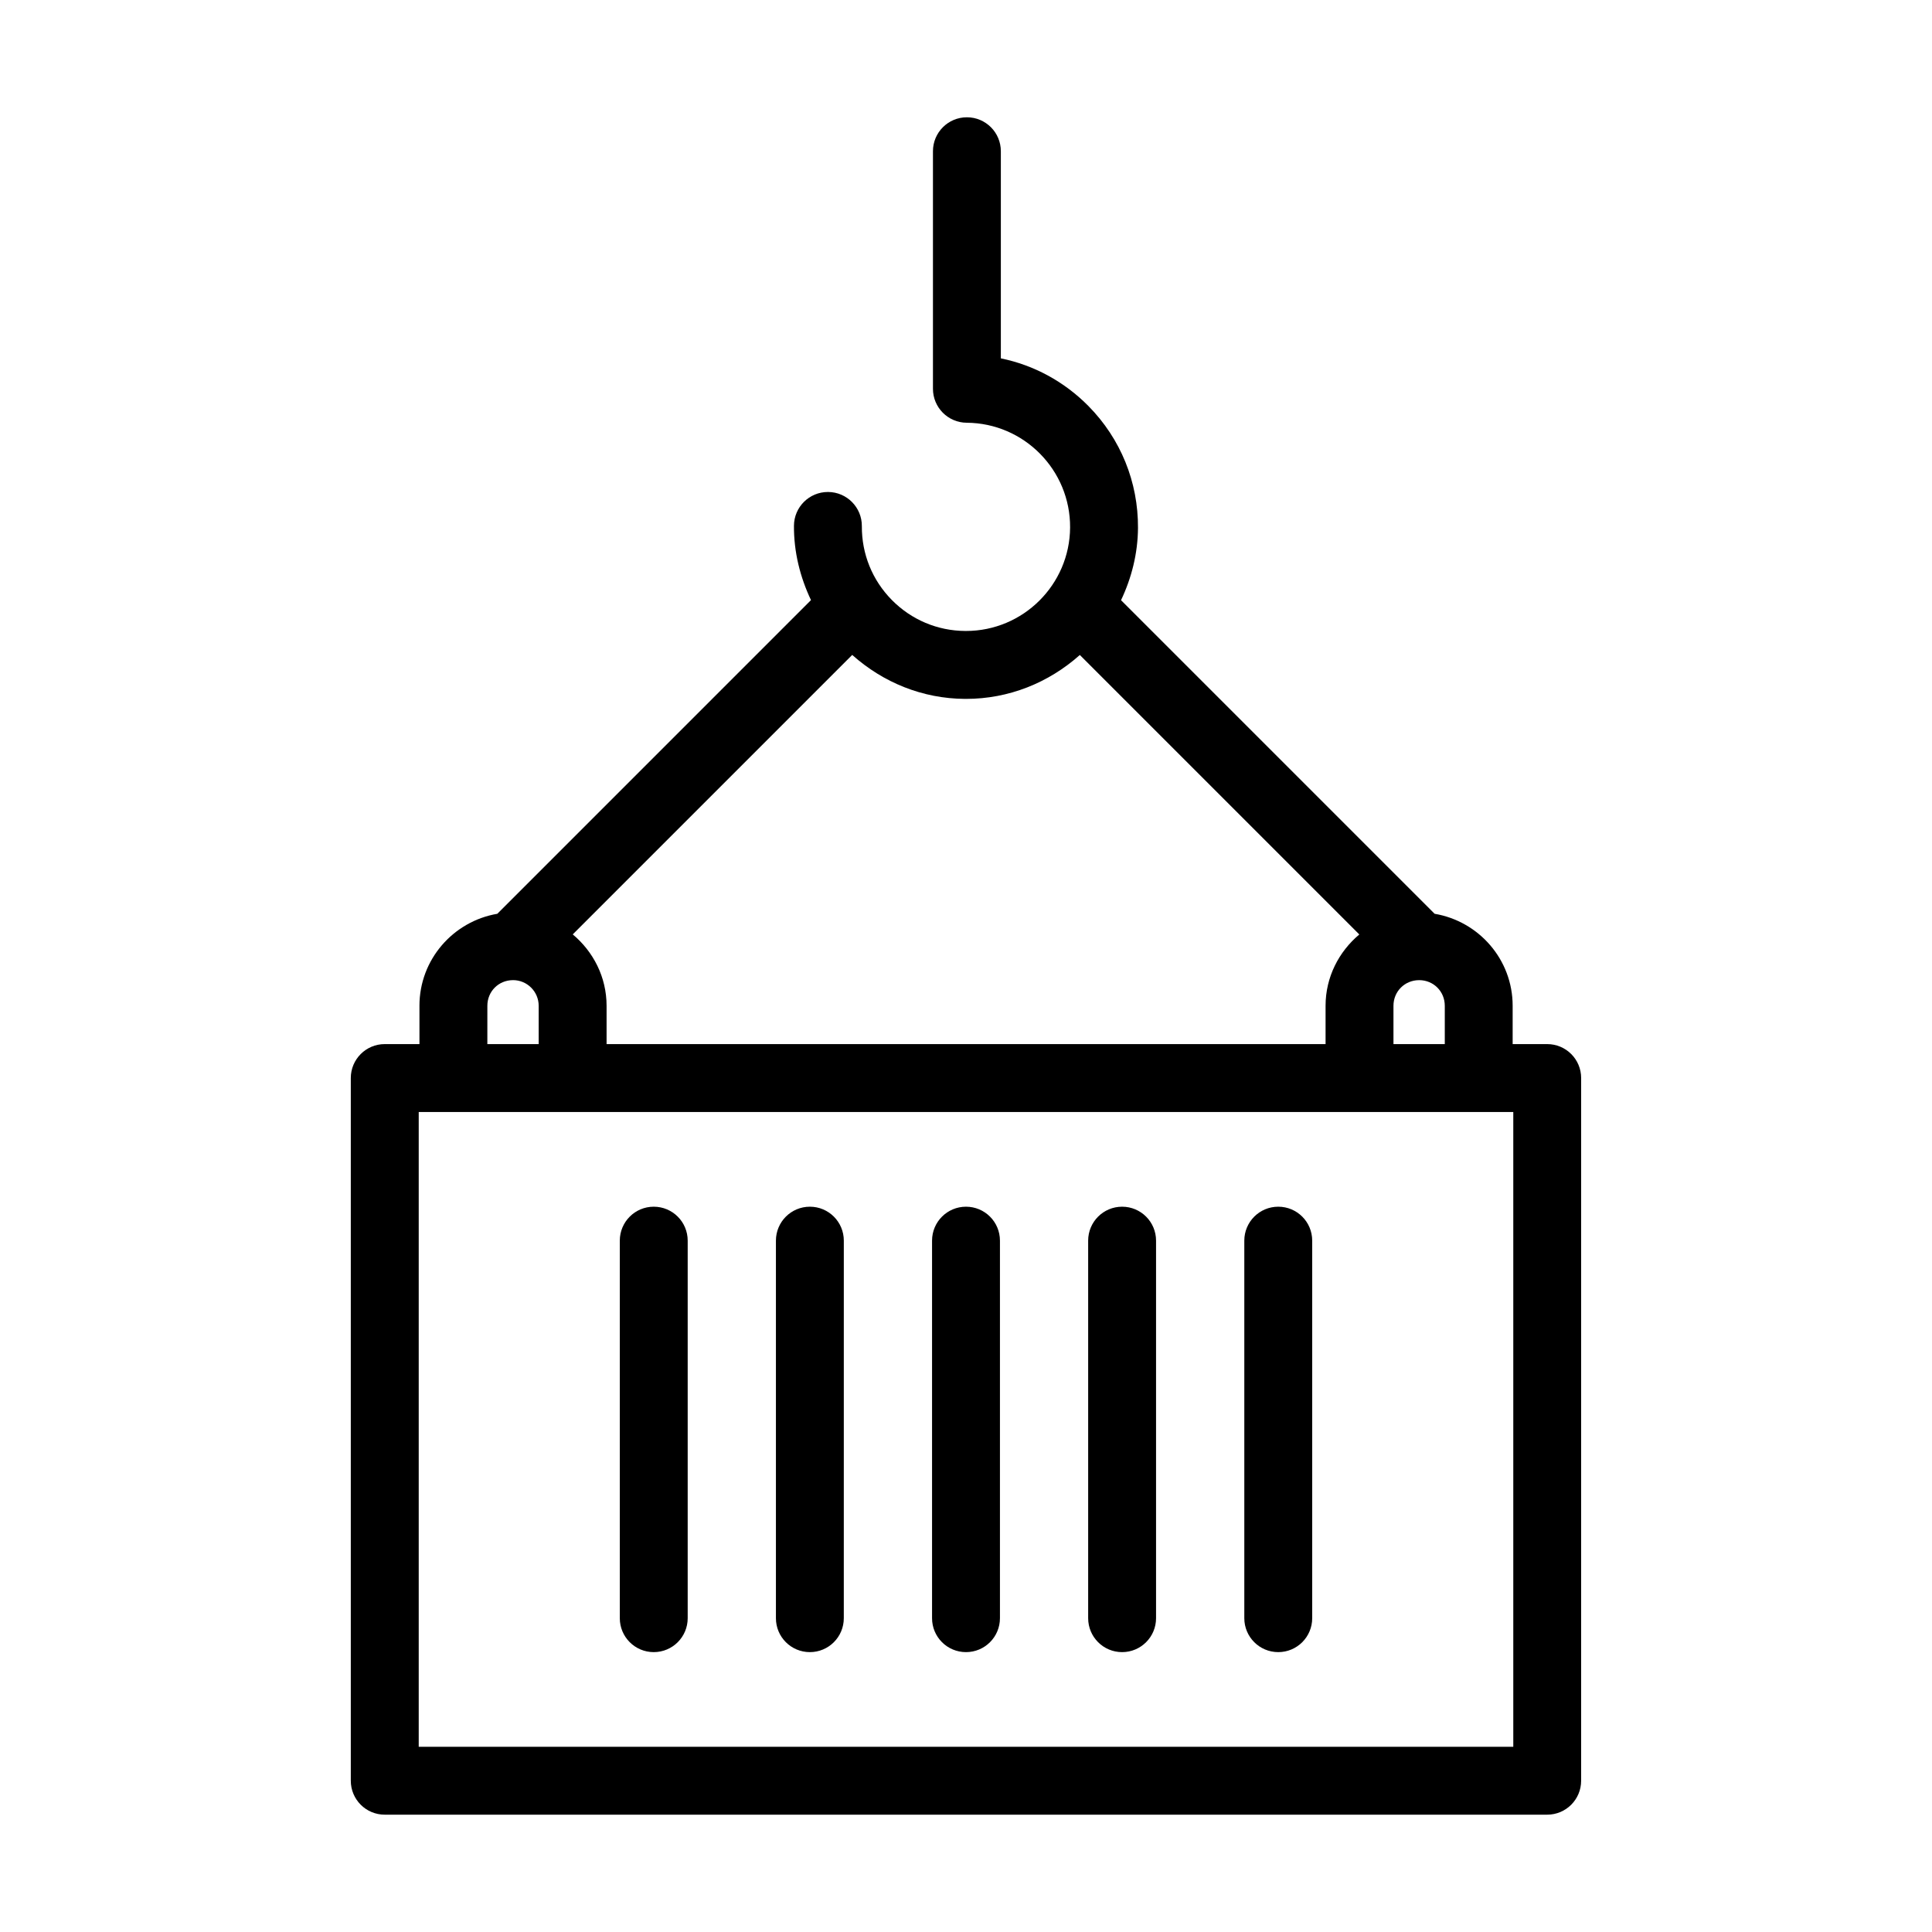
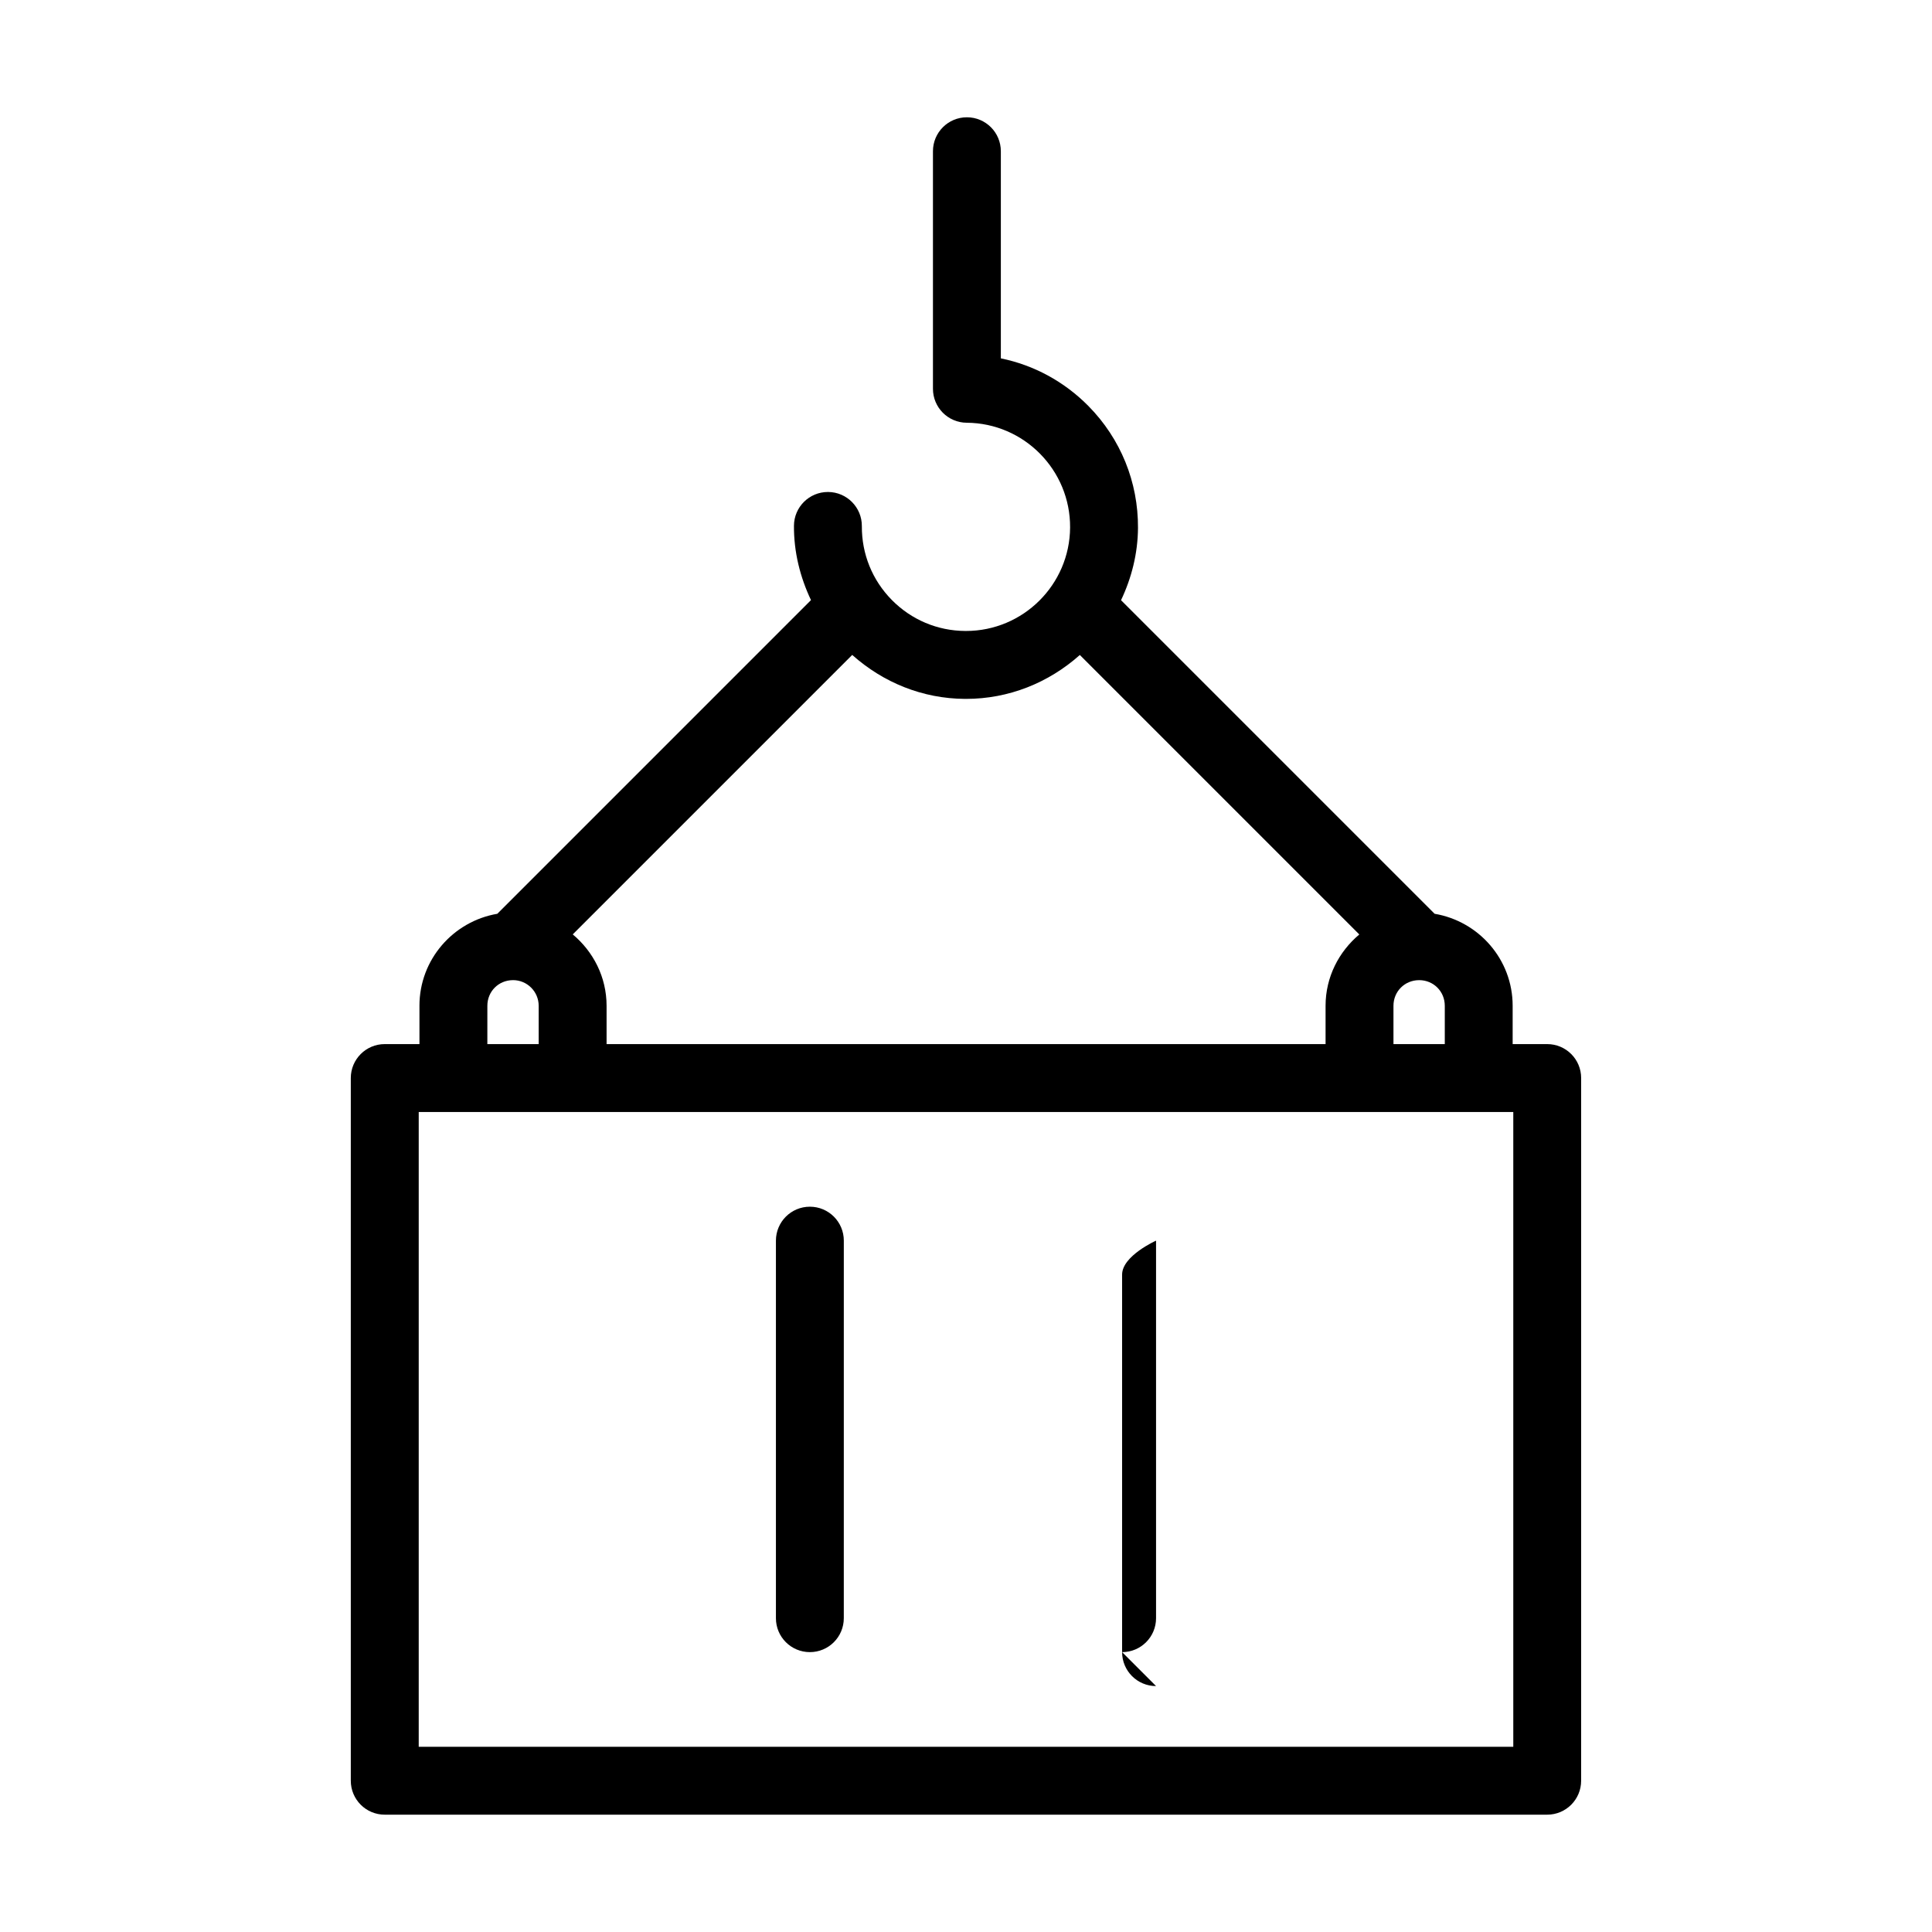
<svg xmlns="http://www.w3.org/2000/svg" fill="#000000" width="800px" height="800px" version="1.1" viewBox="144 144 512 512">
  <g>
-     <path d="m317.25 581.83c4.973 0 8.996-4.023 8.996-8.996v-100.05c0-4.973-4.023-8.996-8.996-8.996s-8.996 4.023-8.996 8.996v100.05c0 4.973 4.023 8.996 8.996 8.996z" />
    <path d="m358.62 581.83c4.973 0 8.996-4.023 8.996-8.996l0.004-100.05c0-4.973-4.023-8.996-8.996-8.996s-8.996 4.023-8.996 8.996v100.05c-0.004 4.973 4.019 8.996 8.992 8.996z" />
-     <path d="m400 581.83c4.973 0 8.996-4.023 8.996-8.996v-100.05c0-4.973-4.023-8.996-8.996-8.996s-8.996 4.023-8.996 8.996v100.05c-0.004 4.973 4.023 8.996 8.996 8.996z" />
-     <path d="m441.37 581.83c4.973 0 8.996-4.023 8.996-8.996v-100.05c0-4.973-4.023-8.996-8.996-8.996s-8.996 4.023-8.996 8.996v100.05c0 4.973 4.023 8.996 8.996 8.996z" />
-     <path d="m482.75 581.83c4.973 0 8.996-4.023 8.996-8.996v-100.05c0-4.973-4.023-8.996-8.996-8.996s-8.996 4.023-8.996 8.996v100.05c0 4.973 4.023 8.996 8.996 8.996z" />
+     <path d="m441.37 581.83c4.973 0 8.996-4.023 8.996-8.996v-100.05s-8.996 4.023-8.996 8.996v100.05c0 4.973 4.023 8.996 8.996 8.996z" />
    <path d="m255.16 410.54v10.156h-9.199c-4.973 0-8.996 4.023-8.996 8.996v186.22c0 4.973 4.023 8.996 8.996 8.996h308.06c4.973 0 8.996-4.023 8.996-8.996l0.004-186.22c0-4.973-4.023-8.996-8.996-8.996h-9.156v-10.156c0-12.262-8.969-22.402-20.68-24.379l-83.102-83.102c2.805-5.922 4.441-12.375 4.492-19.125 0.078-12.176-4.586-23.66-13.133-32.332-6.422-6.5-14.453-10.84-23.211-12.633v-54.891c0-4.973-4.023-8.996-8.996-8.996s-8.996 4.023-8.996 8.996v62.957c0 4.945 3.988 8.961 8.934 8.996 15.219 0.098 27.508 12.562 27.41 27.781-0.105 15.148-12.457 27.402-27.586 27.402h-0.191c-7.371-0.043-14.285-2.961-19.461-8.207-5.176-5.246-7.996-12.195-7.949-19.566 0.035-4.973-3.973-9.023-8.934-9.059h-0.062c-4.945 0-8.961 3.988-8.996 8.934-0.047 6.957 1.621 13.609 4.512 19.719l-83.125 83.129c-11.691 1.996-20.637 12.129-20.637 24.375zm17.996 0c0-3.801 2.969-6.773 6.766-6.793 0.004 0 0.008 0.004 0.008 0.004 0.012 0 0.023-0.008 0.035-0.008 3.746 0.004 6.789 3.051 6.789 6.797v10.156h-13.602zm271.88 196.38h-290.07v-168.23h290.07zm-31.754-186.22v-10.156c0-3.801 2.973-6.777 6.769-6.793 0.004 0 0.008 0.004 0.016 0.004 0.012 0 0.02-0.008 0.031-0.008 3.805 0.008 6.785 2.988 6.785 6.797v10.156zm-113.59-91.488h0.324c11.25 0 21.797-4.199 30.152-11.633l74.062 74.062c-5.418 4.551-8.941 11.289-8.941 18.902v10.156h-190.54v-10.156c0-7.625-3.531-14.371-8.965-18.922l74.059-74.059c8.262 7.359 18.676 11.578 29.844 11.648z" />
  </g>
</svg>